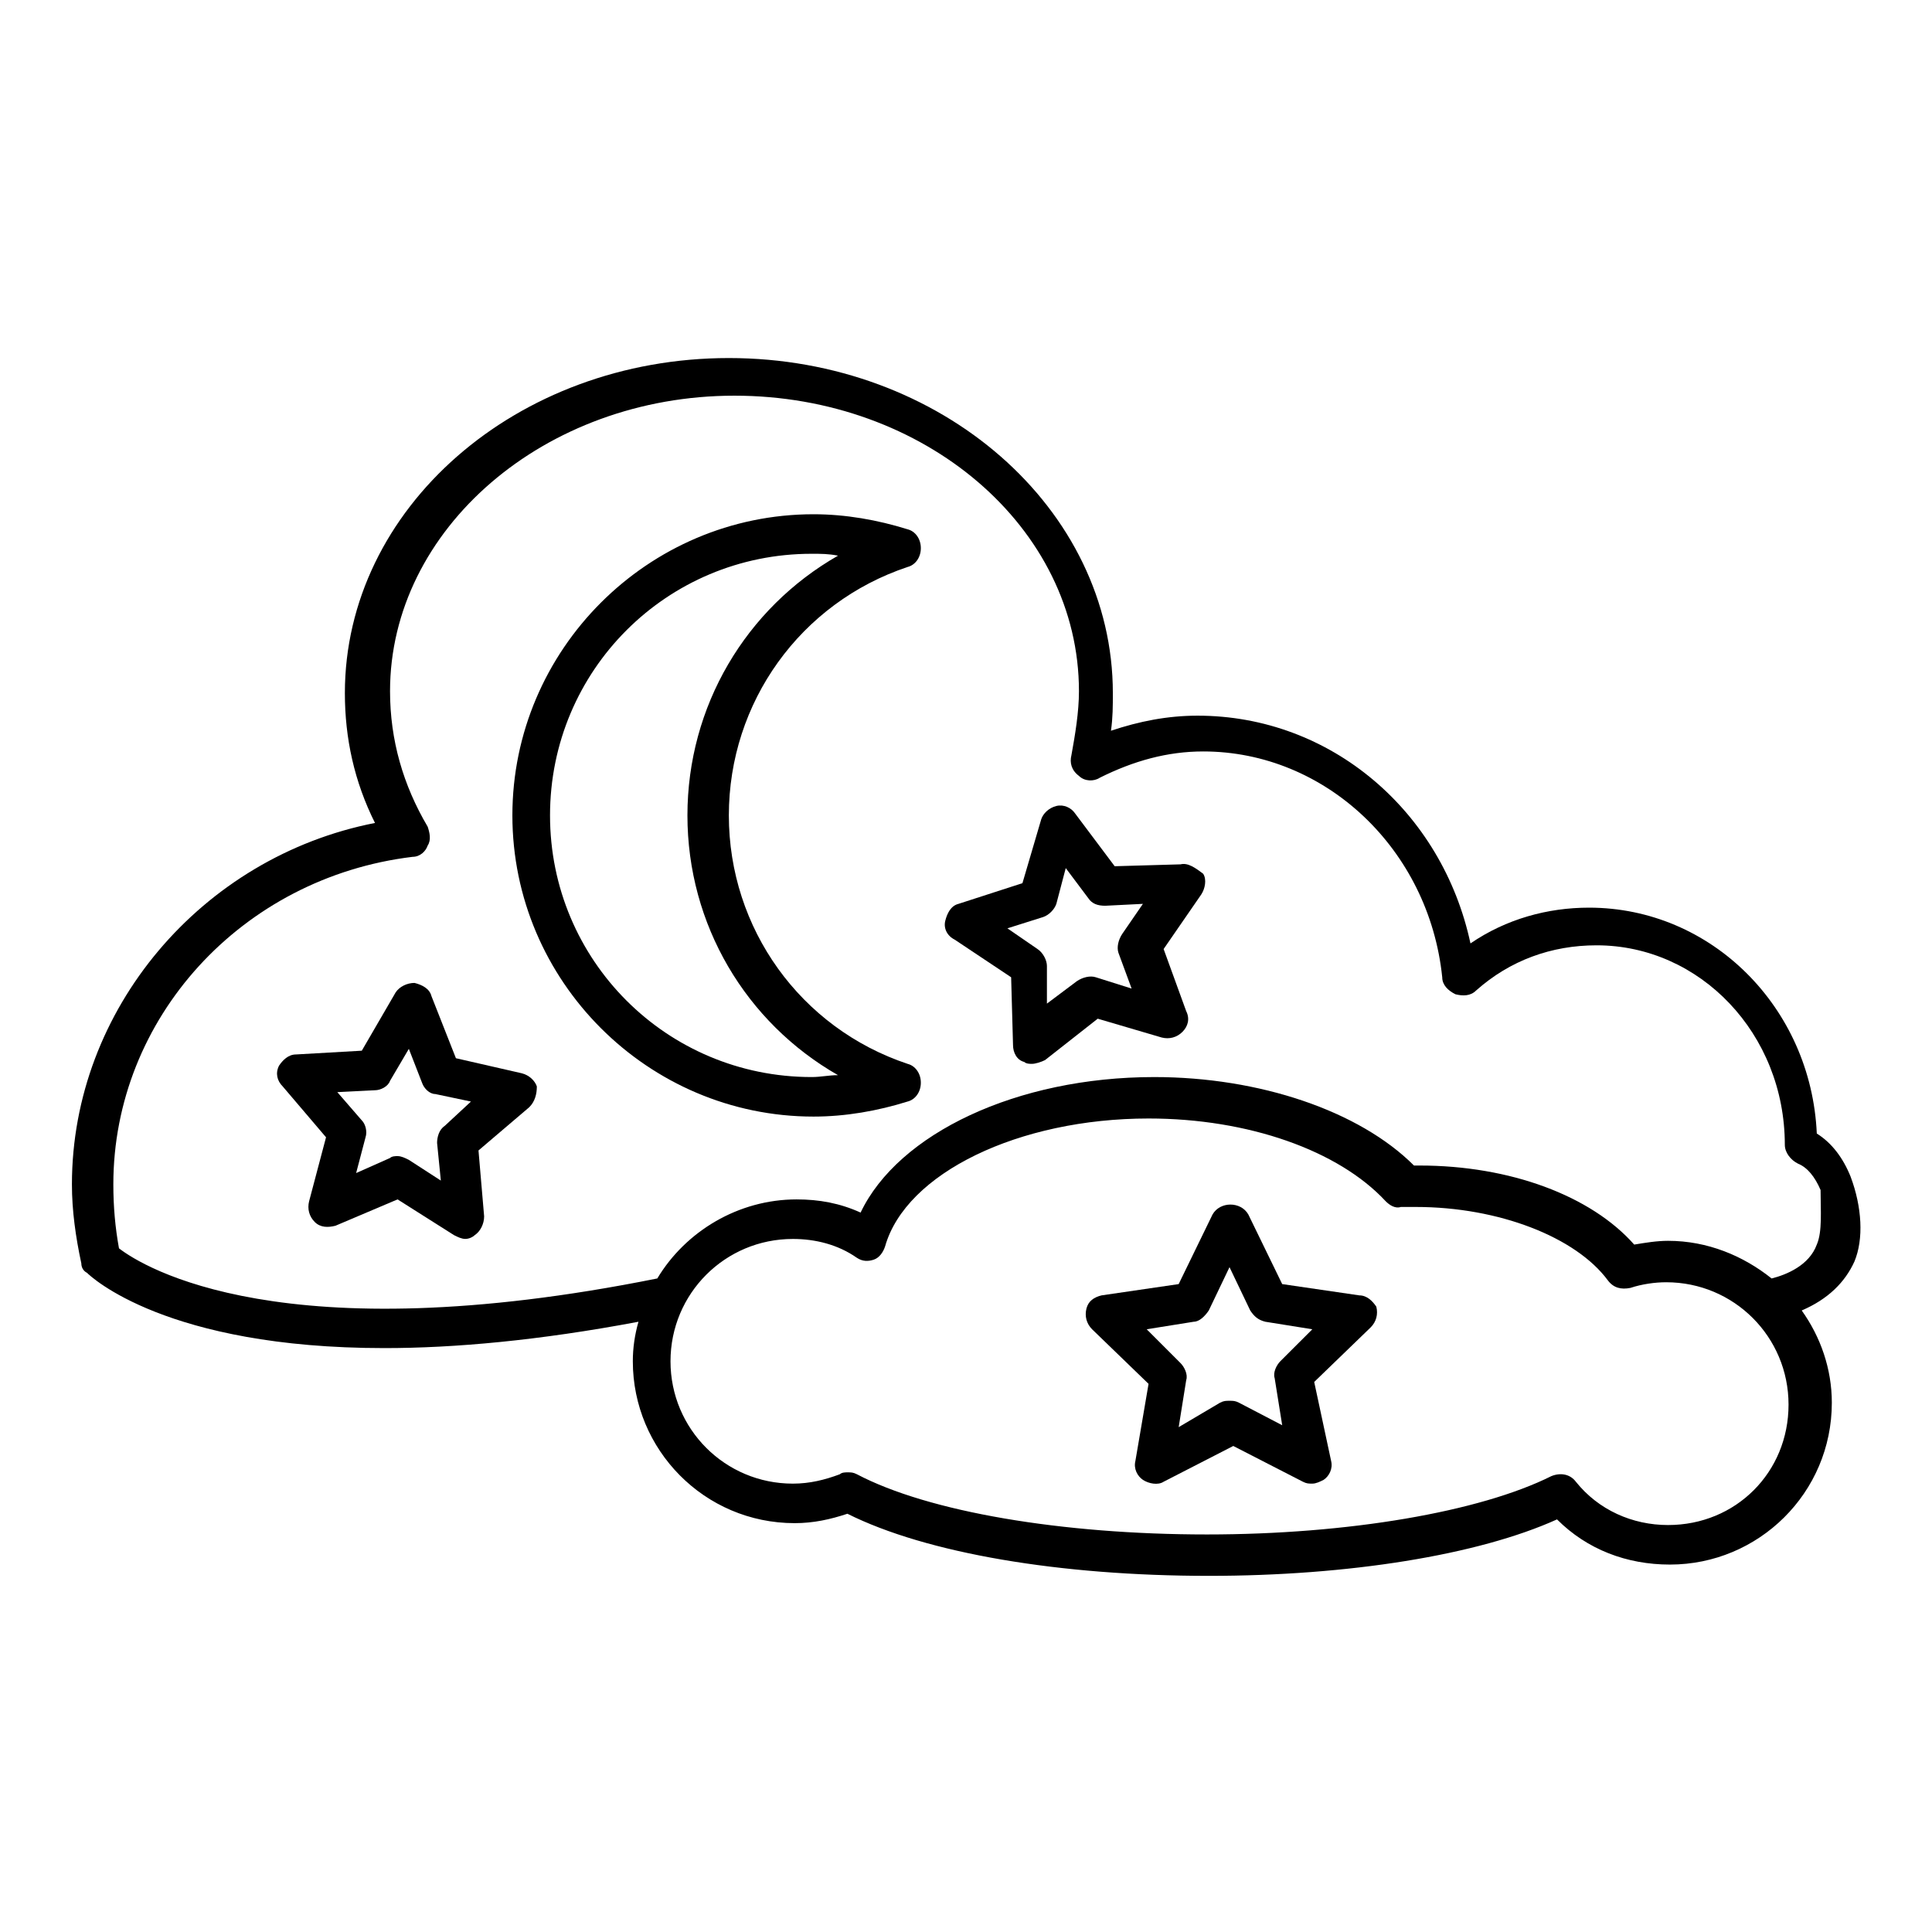
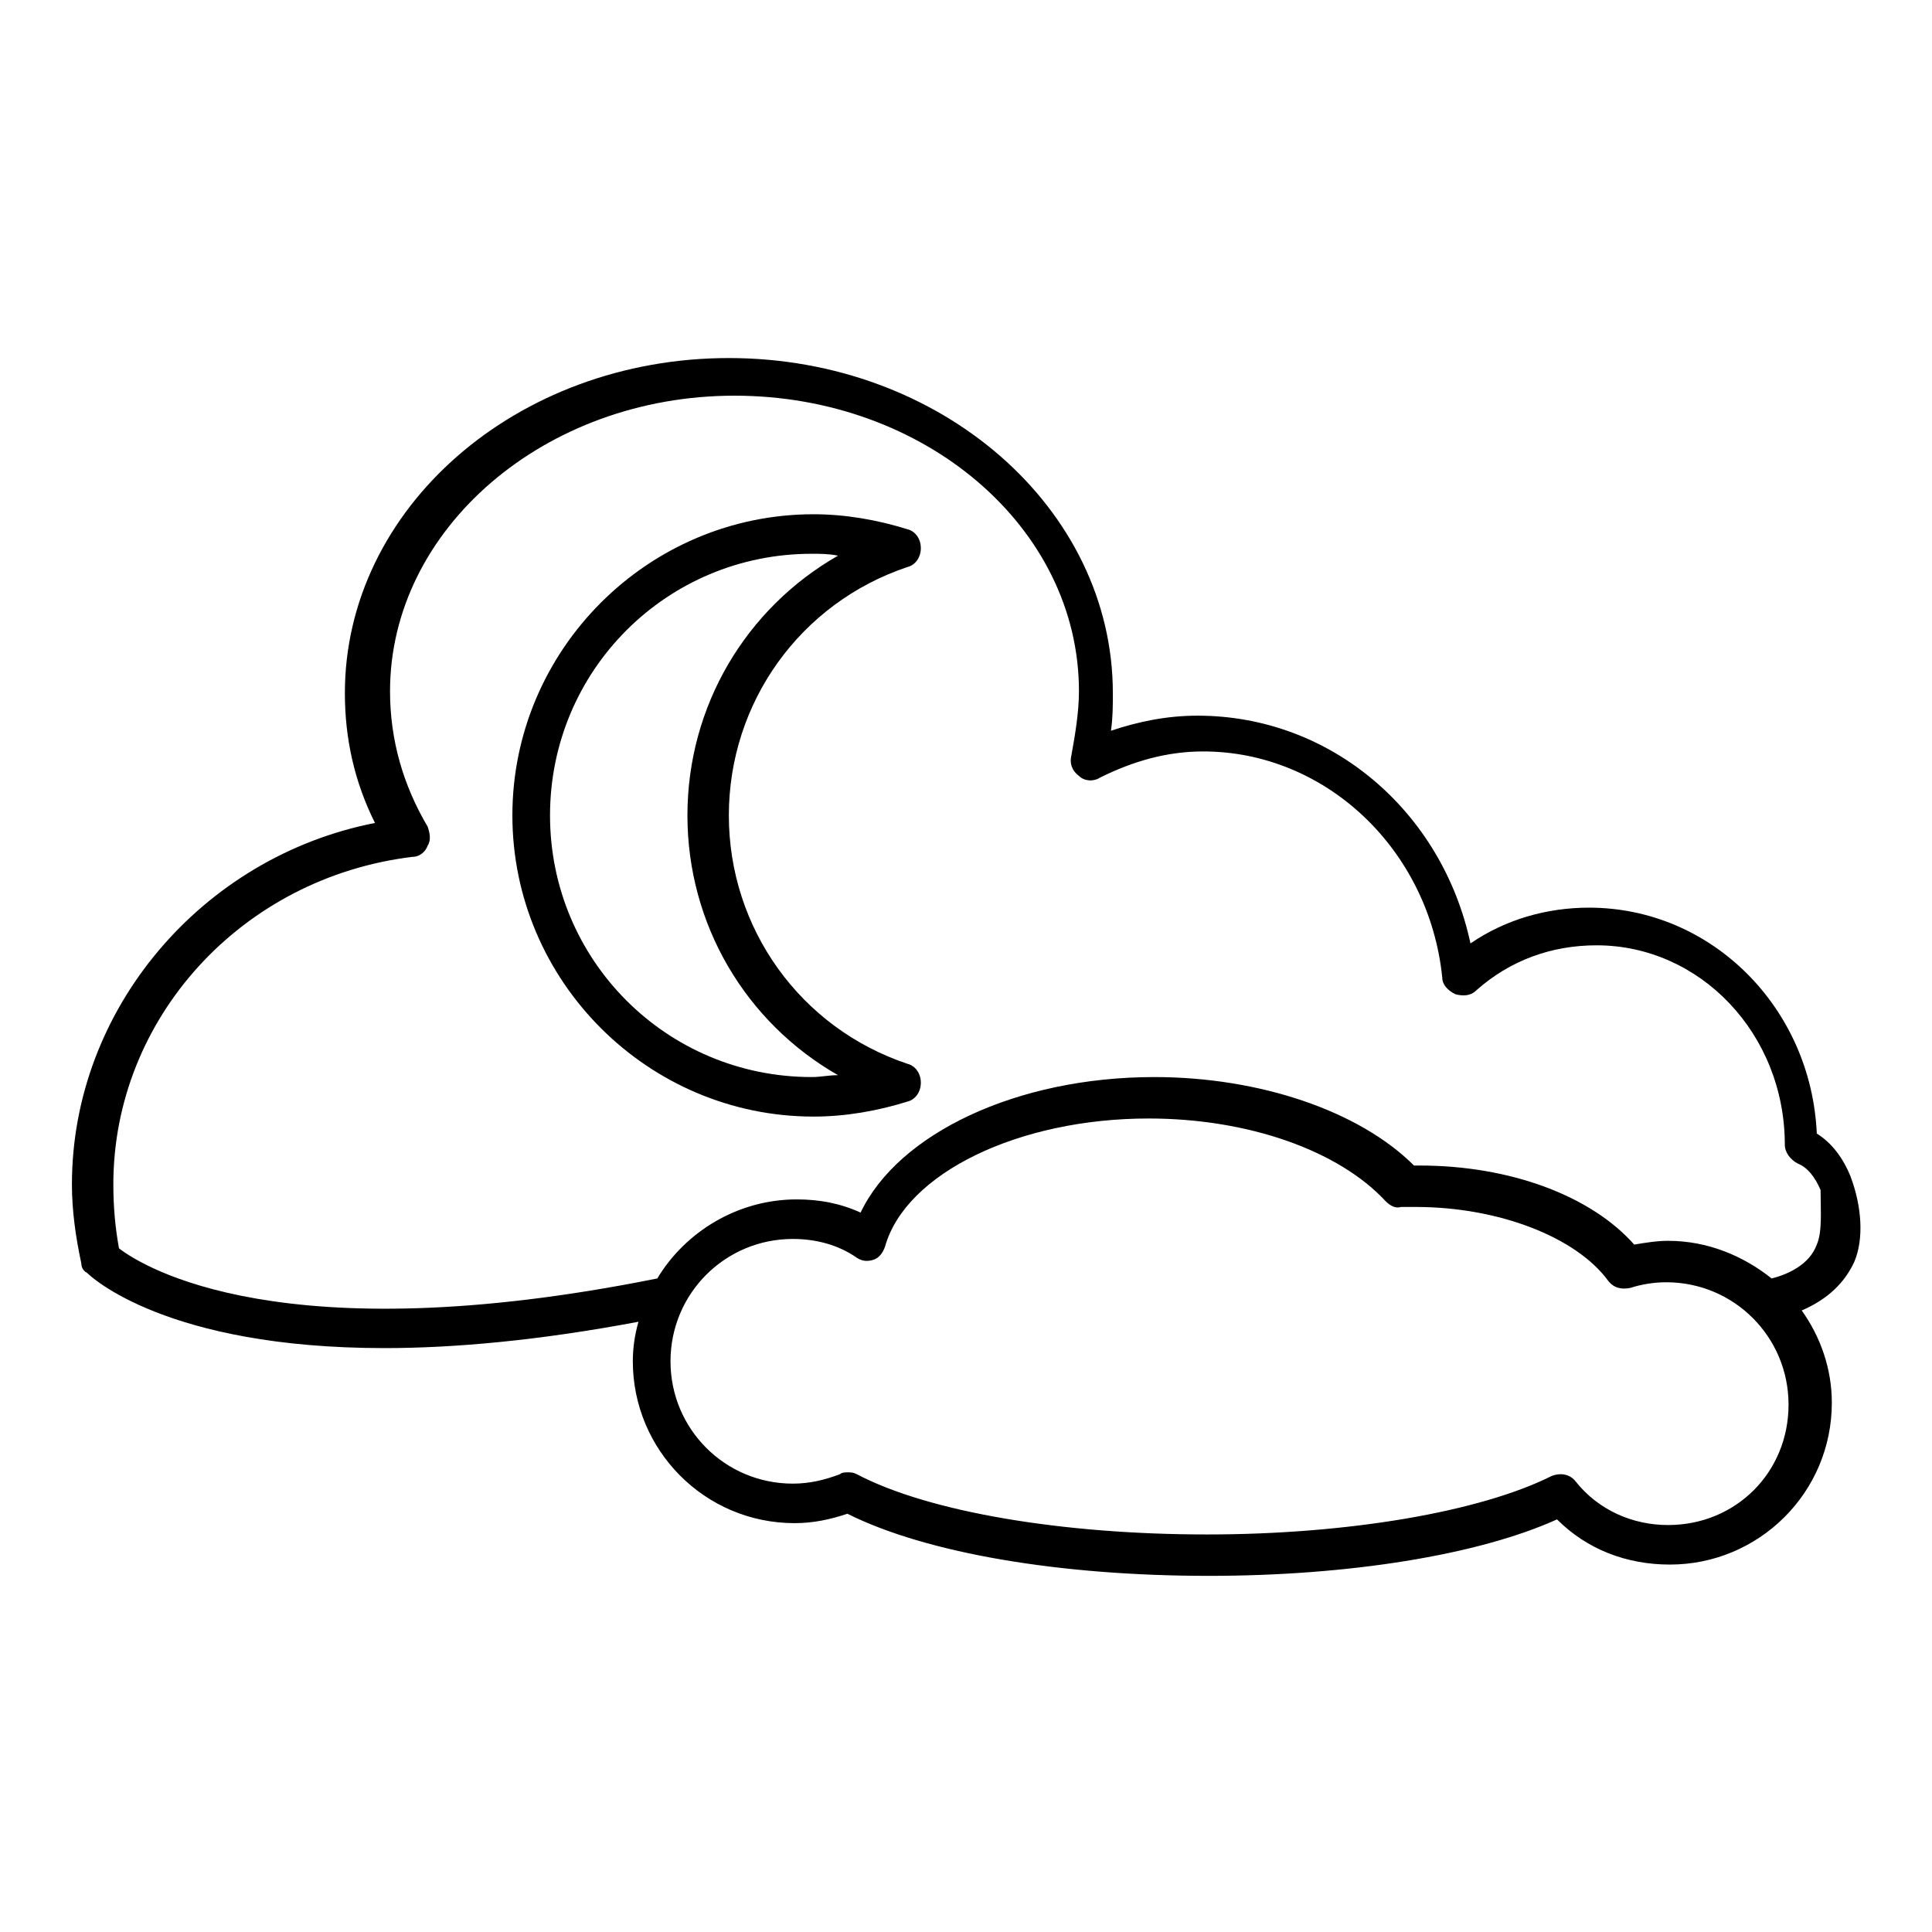
<svg xmlns="http://www.w3.org/2000/svg" fill="#000000" width="800px" height="800px" version="1.1" viewBox="144 144 512 512">
  <g>
-     <path d="m504.25 487.29-20.453-2.992-8.98-18.457c-1.996-3.492-7.481-3.492-9.477 0l-8.98 18.457-20.449 2.992c-1.996 0.5-3.492 1.496-3.992 3.492s0 3.992 1.496 5.488l14.965 14.465-3.492 20.453c-0.5 1.996 0.5 3.992 1.996 4.988 1.496 0.996 3.992 1.496 5.488 0.5l18.457-9.477 18.457 9.477c0.996 0.5 1.496 0.5 2.492 0.5s1.996-0.5 2.992-0.996c1.496-0.996 2.492-2.992 1.996-4.988l-4.488-20.957 14.965-14.465c1.496-1.496 1.996-3.492 1.496-5.488-1-1.496-2.496-2.992-4.488-2.992zm-20.953 17.457c-0.996 0.996-1.996 2.992-1.496 4.488l1.996 12.469-11.473-5.981c-0.996-0.5-1.496-0.5-2.492-0.5-0.996 0-1.496 0-2.492 0.5l-10.977 6.484 1.996-12.469c0.5-1.496-0.5-3.492-1.496-4.488l-8.98-8.98 12.469-1.996c1.496 0 2.992-1.496 3.992-2.992l5.488-11.473 5.488 11.473c0.996 1.496 1.996 2.492 3.992 2.992l12.469 1.996z" />
-     <path d="m282.28 428.43-17.457-3.992-6.484-16.461c-0.5-1.996-2.492-2.992-4.488-3.492-1.996 0-3.992 0.996-4.988 2.492l-8.984 15.469-17.457 0.996c-1.996 0-3.492 1.496-4.488 2.992-0.996 1.996-0.5 3.992 0.996 5.488l11.473 13.469-4.488 16.961c-0.5 1.996 0 3.992 1.496 5.488s3.492 1.496 5.488 0.996l16.461-6.984 14.965 9.477c0.996 0.5 1.996 0.996 2.992 0.996s1.996-0.5 2.492-0.996c1.496-0.996 2.492-2.992 2.492-4.988l-1.496-17.457 13.469-11.473c1.496-1.496 1.996-3.492 1.996-5.488-0.496-1.496-1.992-2.992-3.988-3.492zm-20.453 13.969c-1.496 0.996-1.996 2.992-1.996 4.488l0.996 9.977-8.48-5.488c-0.996-0.5-1.996-0.996-2.992-0.996-0.5 0-1.496 0-1.996 0.5l-8.98 3.992 2.492-9.477c0.5-1.496 0-3.492-0.996-4.488l-6.484-7.481 9.977-0.5c1.496 0 3.492-0.996 3.992-2.492l4.988-8.48 3.492 8.98c0.5 1.496 1.996 2.992 3.492 2.992l9.477 1.996z" />
    <path d="m384.54 294.25c1.996-0.5 3.492-2.492 3.492-4.988 0-2.492-1.496-4.488-3.492-4.988-7.981-2.492-16.461-3.992-24.941-3.992-43.895 0-79.812 35.914-79.812 79.812 0 43.895 35.914 79.812 79.812 79.812 8.48 0 16.961-1.496 24.941-3.992 1.996-0.5 3.492-2.492 3.492-4.988 0-2.492-1.496-4.488-3.492-4.988-28.434-9.477-47.387-35.914-47.387-65.844s18.953-56.367 47.387-65.844zm-58.363 65.844c0 28.93 15.465 54.871 39.906 68.836-2.492 0-4.488 0.5-6.984 0.5-38.41 0-69.336-30.926-69.336-69.336s30.926-69.336 69.336-69.336c2.492 0 4.488 0 6.984 0.5-24.441 13.965-39.906 39.902-39.906 68.836z" />
    <path d="m634.45 455.87c-1.996-4.988-4.988-8.98-8.98-11.473-1.496-33.422-27.934-59.859-60.355-59.859-10.973 0-21.949 2.992-31.426 9.477-7.481-34.918-36.914-60.355-72.328-60.355-7.981 0-15.465 1.496-22.945 3.992 0.5-3.492 0.5-6.484 0.5-9.977 0-48.883-45.395-88.789-101.76-88.789-56.367 0-101.76 39.906-101.76 88.789 0 11.973 2.492 23.445 7.981 34.418-45.898 8.977-80.316 49.383-80.316 95.773 0 6.984 0.996 13.969 2.492 20.949 0 0.996 0.5 1.996 1.496 2.492 0.996 0.996 20.949 19.953 78.812 19.953 18.457 0 40.902-1.996 67.34-6.984-0.996 3.492-1.496 6.984-1.496 10.477 0 23.445 18.957 42.898 42.898 42.898 4.988 0 9.477-0.996 13.969-2.492 20.949 10.477 56.367 16.461 95.773 16.461 36.914 0 71.332-5.488 92.281-14.965 7.981 7.981 18.457 11.973 29.93 11.973 23.445 0 42.898-18.957 42.898-42.898 0-8.98-2.992-17.457-7.981-24.441 6.984-2.992 11.473-7.481 13.969-12.969 2.496-5.988 1.996-14.469-0.996-22.449zm-48.387 92.281c-9.477 0-18.457-3.992-24.441-11.473-1.496-1.996-3.992-2.492-6.484-1.496-18.957 9.477-53.871 15.465-91.285 15.465-38.41 0-73.824-5.984-92.781-15.961-0.996-0.5-1.496-0.5-2.492-0.5-0.5 0-1.496 0-1.996 0.5-3.992 1.492-7.981 2.492-12.473 2.492-17.957 0-32.422-14.465-32.422-32.422 0-17.957 14.465-32.422 32.422-32.422 5.984 0 11.973 1.496 16.961 4.988 1.496 0.996 2.992 0.996 4.488 0.5 1.496-0.5 2.492-1.996 2.992-3.492 5.488-19.453 35.418-33.918 69.836-33.918 26.438 0 50.383 8.48 62.852 21.949 0.996 0.996 2.492 1.996 3.992 1.496h0.996 2.992c21.949 0 42.398 7.981 50.879 19.453 1.496 1.996 3.492 2.492 5.984 1.996 2.992-0.996 6.484-1.496 9.477-1.496 17.957 0 32.422 14.465 32.422 32.422 0.008 17.949-13.961 31.918-31.918 31.918zm39.406-74.324c-1.996 5.488-7.981 7.981-11.973 8.98-7.481-5.984-16.961-9.977-27.434-9.977-2.992 0-5.984 0.5-8.98 0.996-11.473-12.969-32.922-20.949-56.867-20.949h-1.496c-14.465-14.465-40.902-23.445-68.836-23.445-36.414 0-67.84 14.965-77.816 35.914-5.488-2.492-10.973-3.492-16.961-3.492-15.465 0-29.43 8.48-36.914 20.949-99.266 19.953-136.18-2.992-142.66-7.981-0.996-5.488-1.496-10.973-1.496-16.961 0-43.895 33.918-81.309 79.312-86.793 1.996 0 3.492-1.496 3.992-2.992 0.996-1.496 0.5-3.492 0-4.988-6.484-10.973-9.977-22.945-9.977-35.914 0-42.898 40.902-78.316 91.285-78.316s91.285 34.918 91.285 78.316c0 5.488-0.996 11.473-1.996 16.961-0.5 1.996 0 3.992 1.996 5.488 1.496 1.496 3.992 1.496 5.488 0.5 8.98-4.488 17.957-6.984 27.434-6.984 32.422 0 59.859 25.938 63.352 59.859 0 1.996 1.496 3.492 3.492 4.488 1.996 0.5 3.992 0.5 5.488-0.996 8.98-7.981 19.953-11.973 31.926-11.973 27.434 0 49.883 23.445 49.883 52.875 0 1.996 1.496 3.992 3.492 4.988 2.492 0.996 4.488 3.492 5.984 6.984 0 5.481 0.496 10.969-1 14.461z" />
-     <path d="m456.86 373.06-17.457 0.5-10.477-13.969c-0.996-1.496-2.992-2.492-4.988-1.996-1.996 0.5-3.492 1.996-3.992 3.492l-4.988 16.961-16.961 5.488c-1.996 0.5-2.992 2.492-3.492 4.488s0.5 3.992 2.492 4.988l14.965 9.977 0.5 17.957c0 1.996 0.996 3.992 2.992 4.488 0.5 0.5 1.496 0.5 1.996 0.5 0.996 0 2.492-0.5 3.492-0.996l13.969-10.973 16.961 4.988c1.996 0.5 3.992 0 5.488-1.496 1.496-1.496 1.996-3.492 0.996-5.488l-5.984-16.465 9.977-14.465c0.996-1.496 1.496-3.992 0.5-5.488-1.996-1.496-3.992-2.992-5.988-2.492zm-16.461 23.445 3.492 9.477-9.477-2.992c-1.496-0.5-3.492 0-4.988 0.996l-7.981 5.984v-9.977c0-1.496-0.996-3.492-2.492-4.488l-7.981-5.488 9.477-2.992c1.496-0.5 2.992-1.996 3.492-3.492l2.492-9.477 5.984 7.981c0.996 1.496 2.492 1.996 4.488 1.996l9.977-0.5-5.488 7.981c-0.996 1.5-1.496 3.496-0.996 4.992z" />
  </g>
</svg>